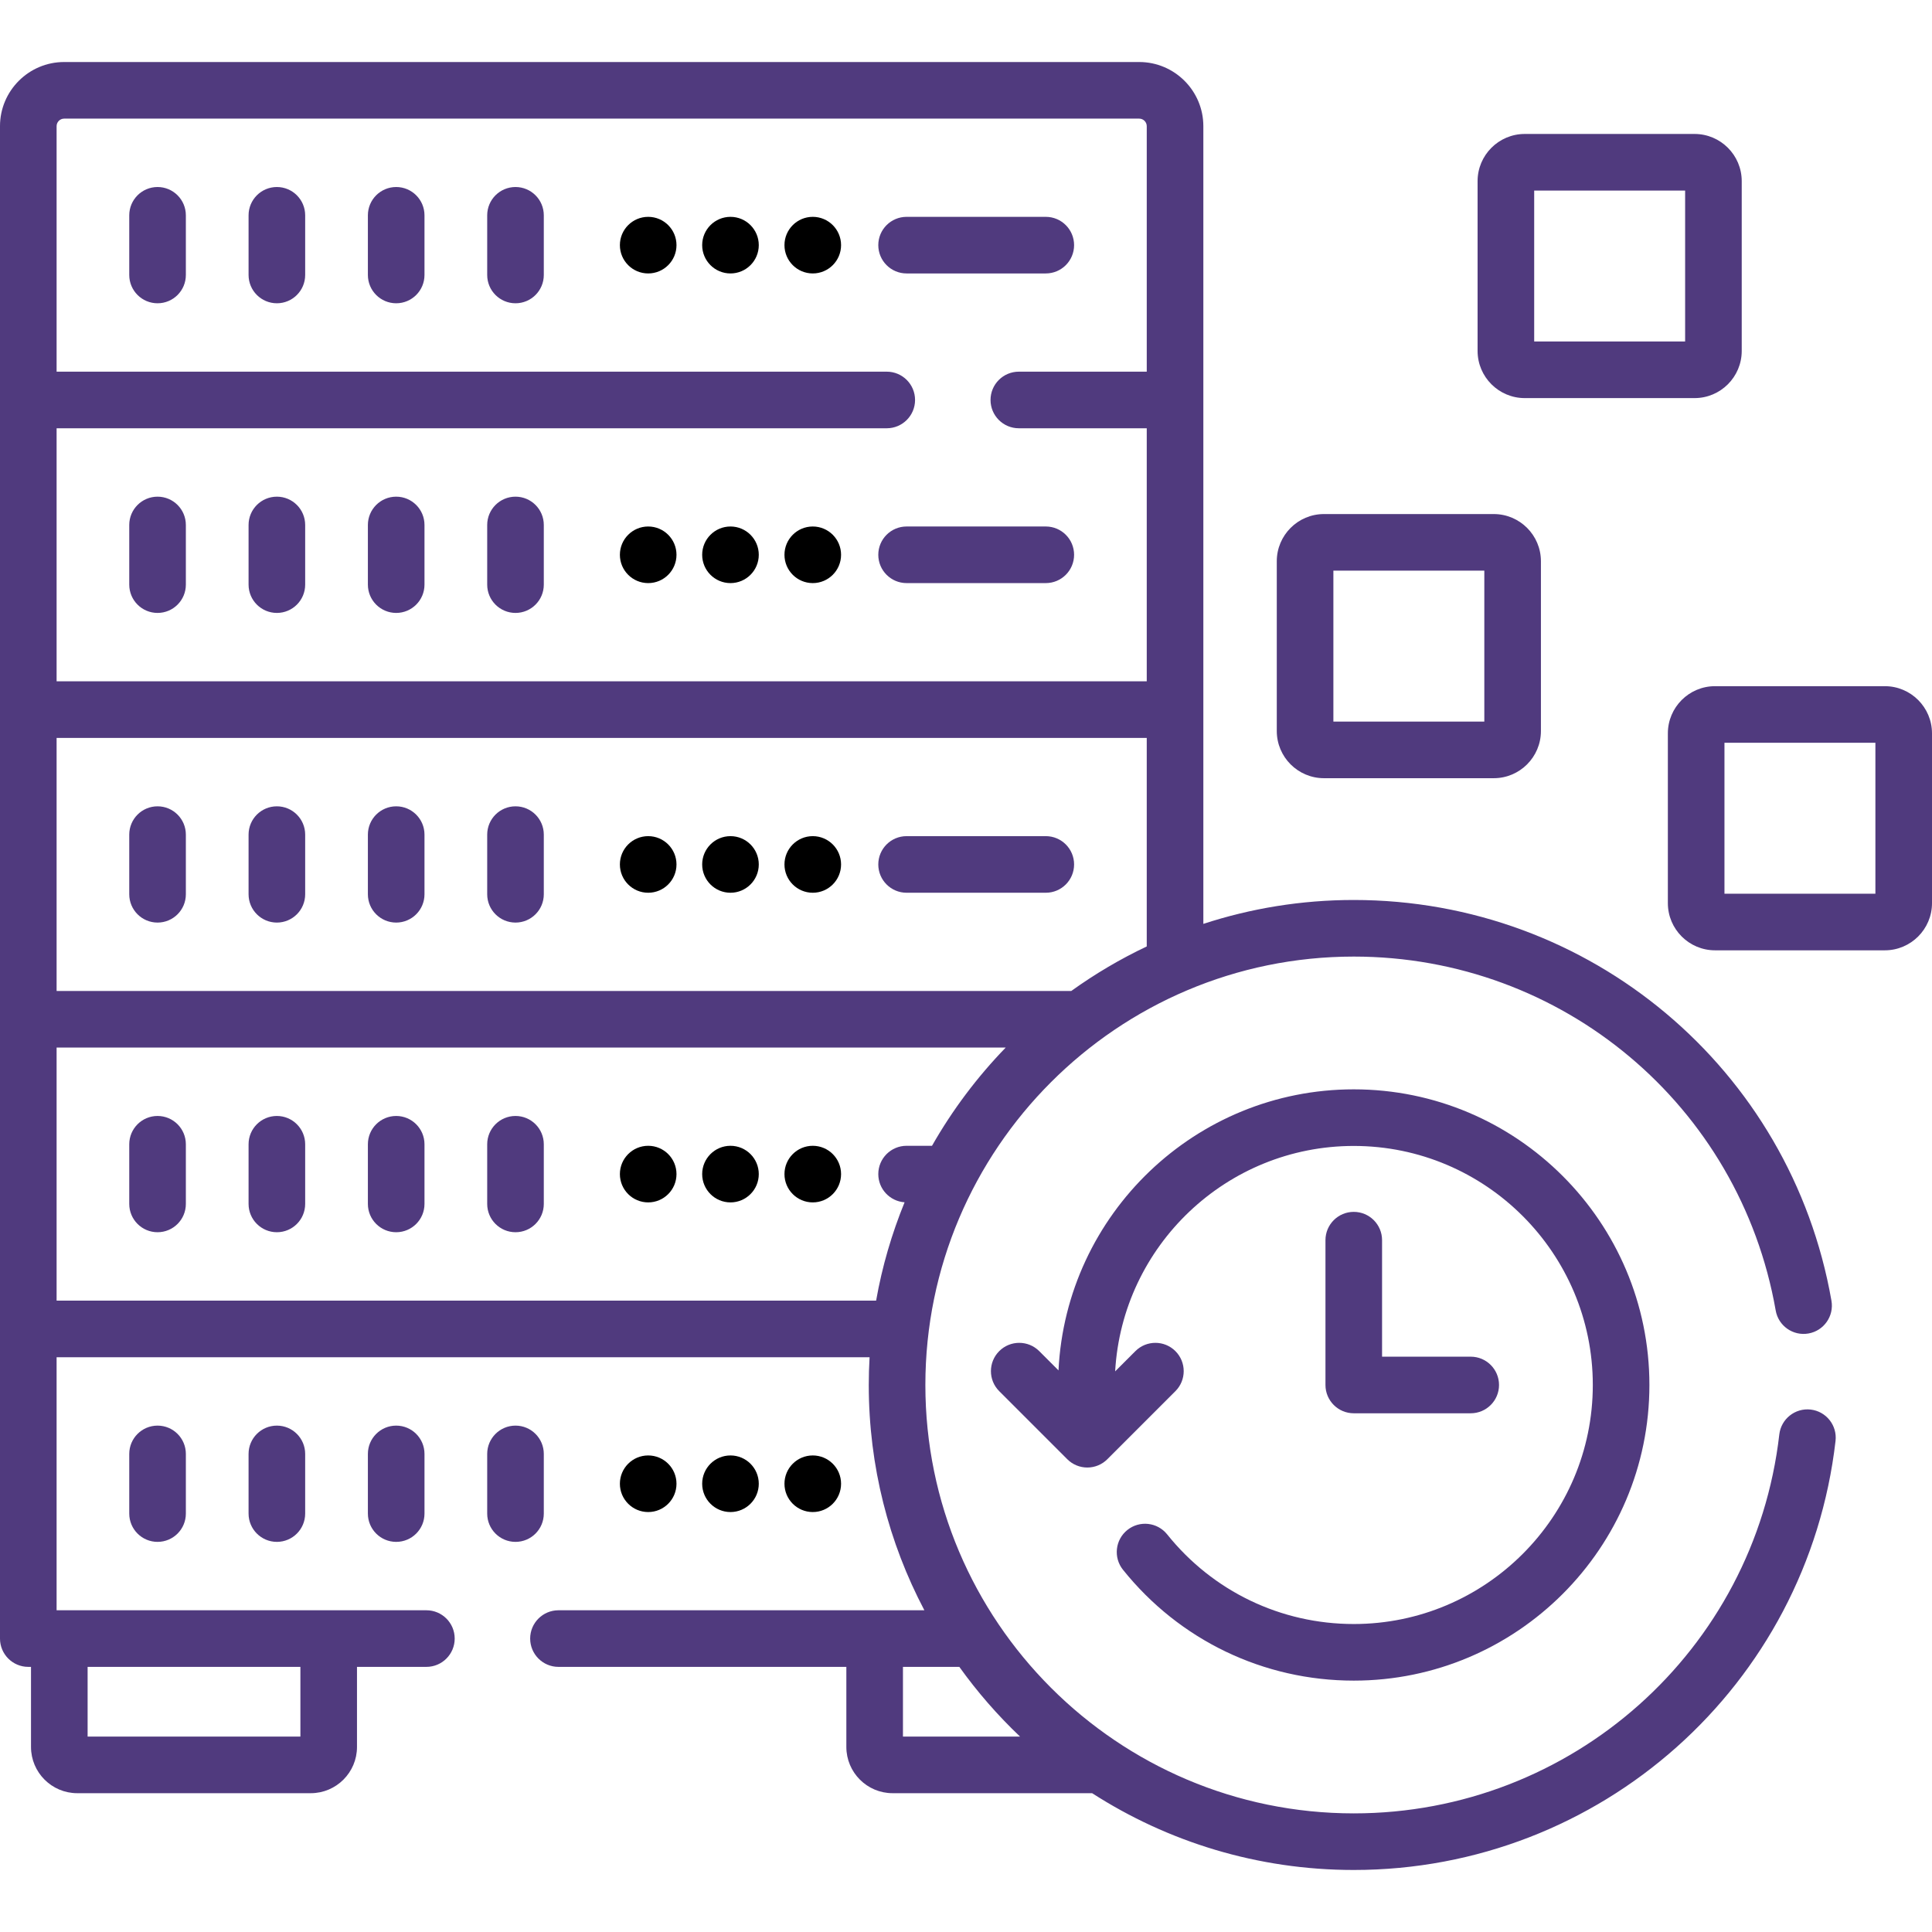
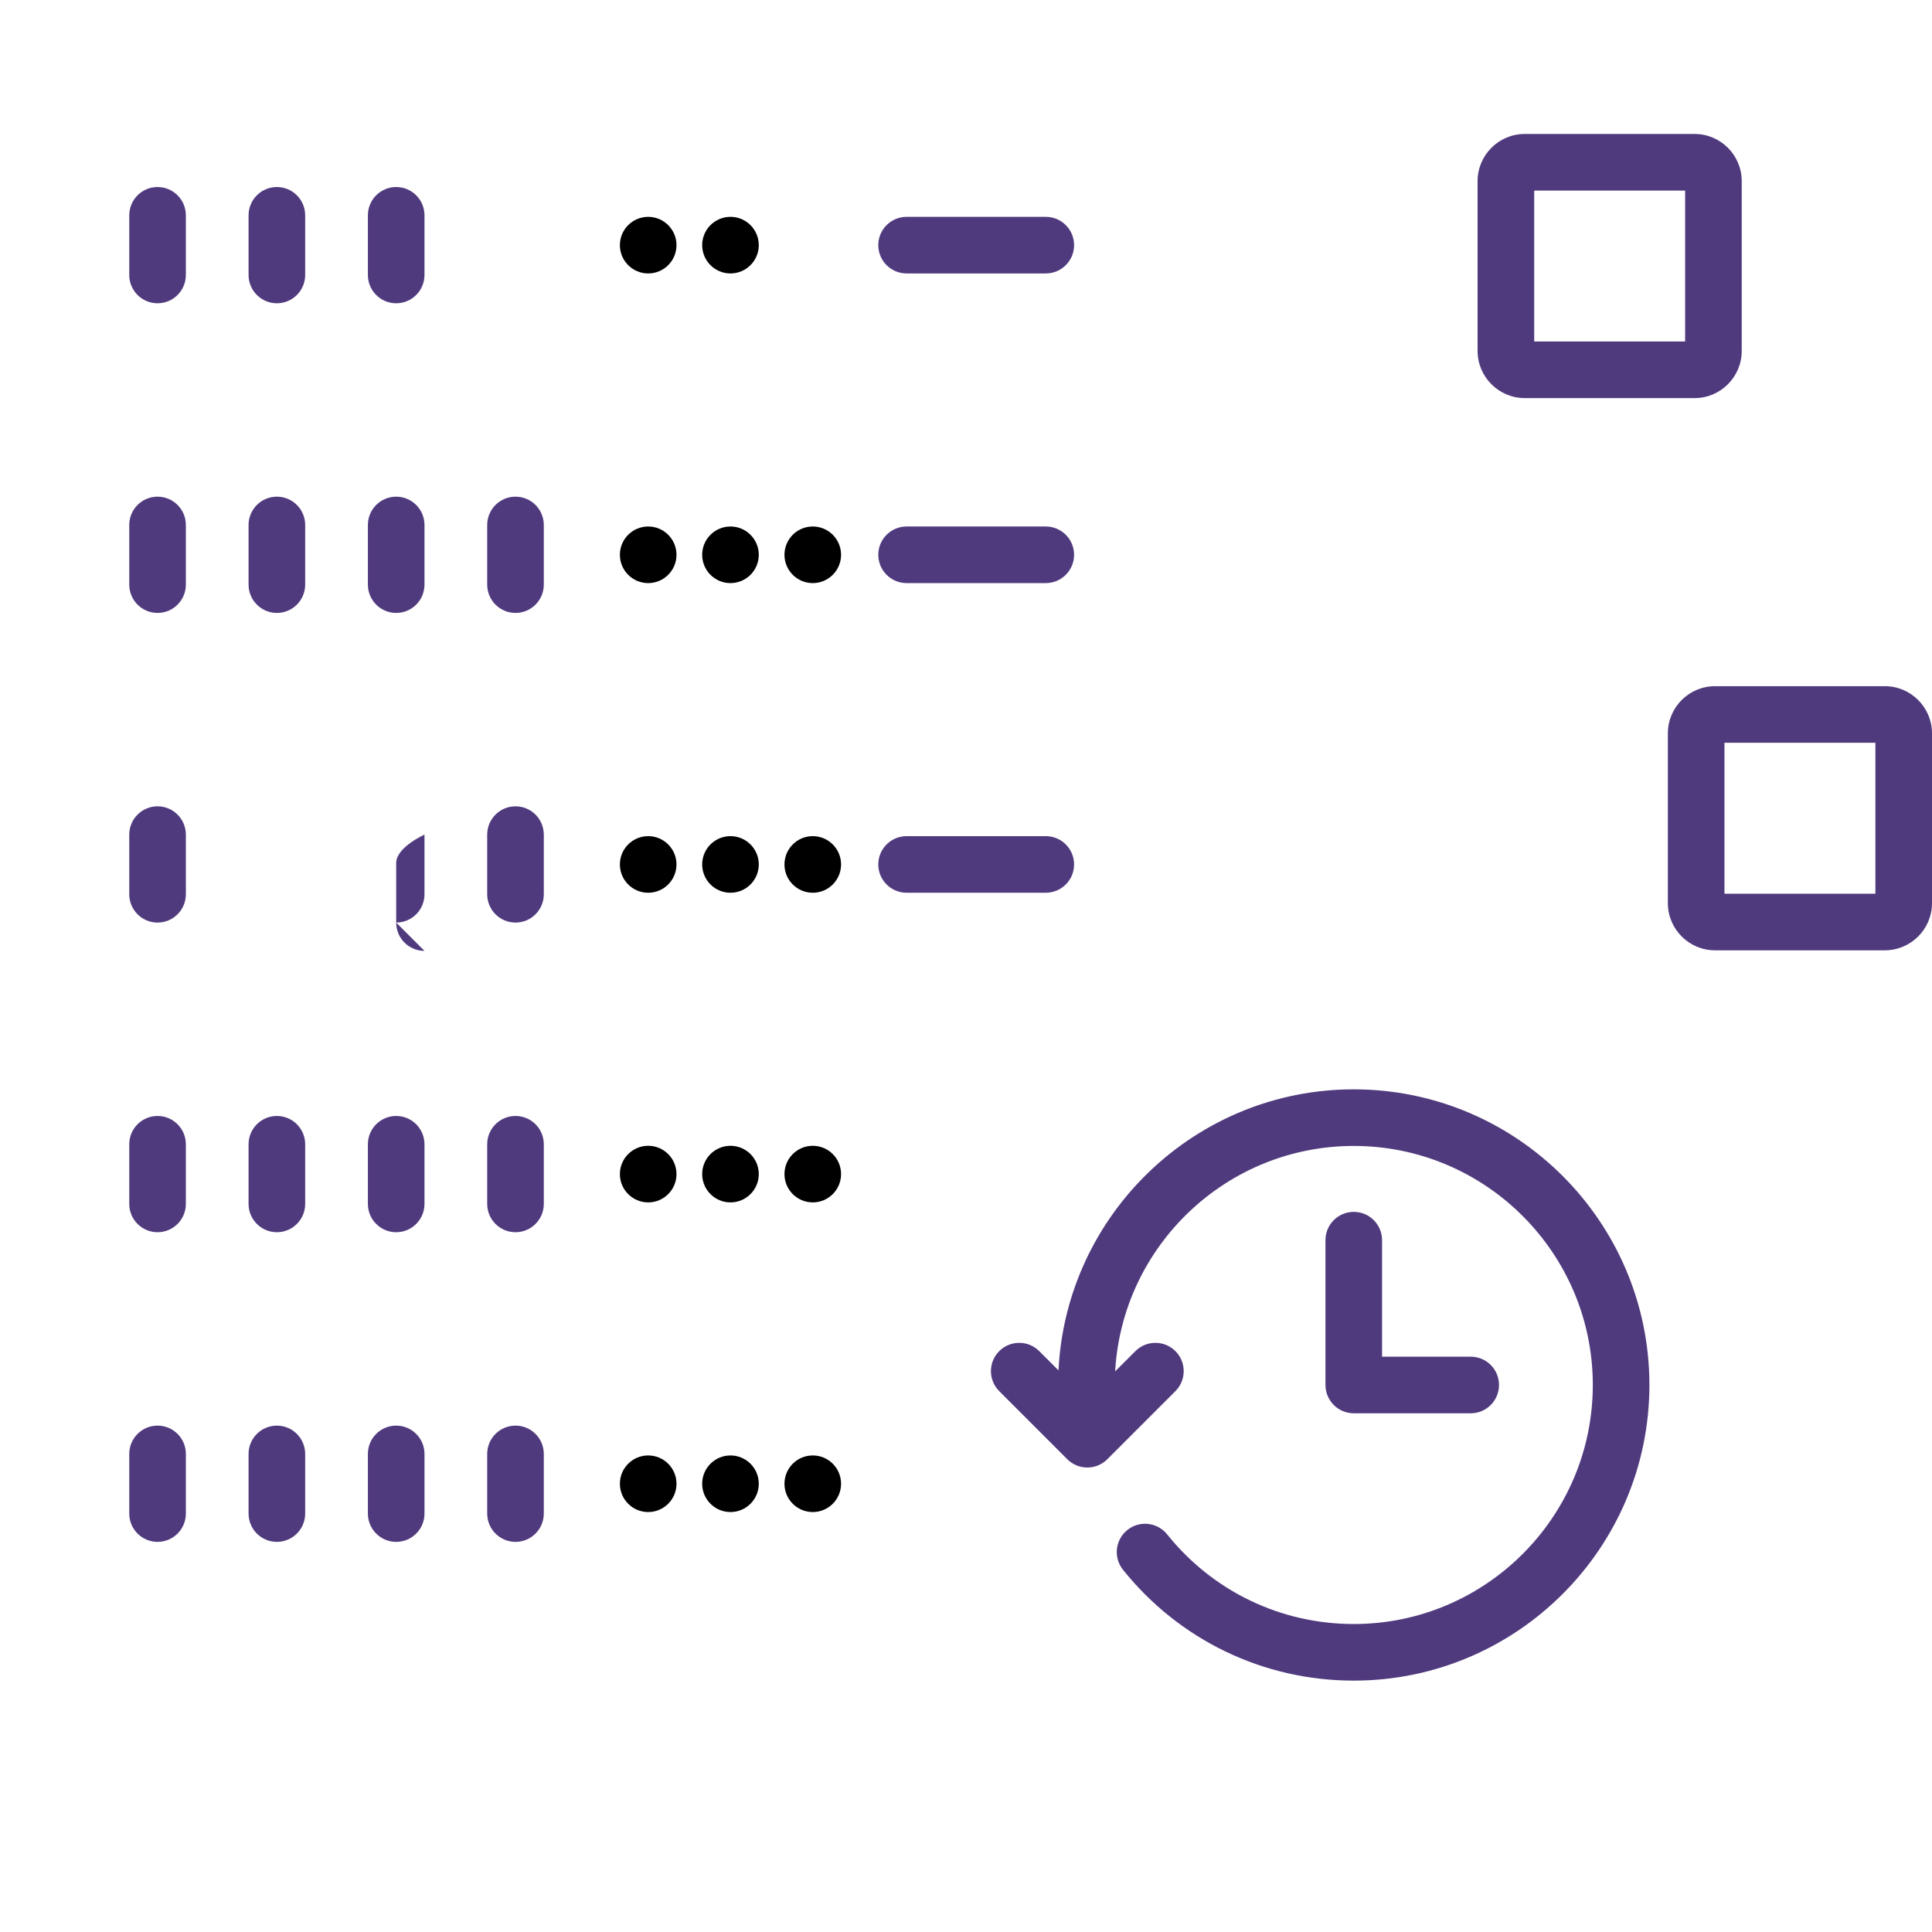
<svg xmlns="http://www.w3.org/2000/svg" id="Capa_1" enable-background="new 0 0 512 512" height="512" viewBox="0 0 512 512" width="512">
  <style>
   .s0 { fill: #503A7E }
  </style>
  <g>
    <g>
-       <path class="s0" d="m350.86 206.23h45c6.893 0 12.5-5.607 12.5-12.5v-45c0-6.893-5.607-12.5-12.5-12.5h-45c-6.893 0-12.5 5.607-12.5 12.5v45c0 6.893 5.608 12.5 12.5 12.5zm2.5-55h40v40h-40z" />
      <path class="s0" d="m240.256 72.466h36.89c4.143 0 7.5-3.358 7.5-7.5s-3.357-7.5-7.5-7.5h-36.89c-4.142 0-7.5 3.358-7.5 7.5s3.358 7.5 7.5 7.5z" />
      <path class="s0" d="m41.754 80.371c4.142 0 7.5-3.358 7.5-7.5v-15.81c0-4.142-3.358-7.5-7.5-7.5s-7.5 3.358-7.5 7.5v15.81c0 4.142 3.358 7.5 7.5 7.5z" />
      <path class="s0" d="m73.374 80.371c4.142 0 7.5-3.358 7.5-7.5v-15.81c0-4.142-3.358-7.5-7.5-7.5s-7.5 3.358-7.5 7.5v15.81c0 4.142 3.358 7.5 7.5 7.5z" />
      <path class="s0" d="m104.994 80.371c4.142 0 7.5-3.358 7.5-7.5v-15.81c0-4.142-3.358-7.5-7.5-7.5s-7.5 3.358-7.5 7.5v15.81c0 4.142 3.358 7.5 7.5 7.5z" />
-       <path class="s0" d="m136.613 80.371c4.142 0 7.5-3.358 7.5-7.5v-15.81c0-4.142-3.358-7.5-7.5-7.5s-7.5 3.358-7.5 7.5v15.81c0 4.142 3.358 7.5 7.5 7.5z" />
-       <circle cx="215.392" cy="64.966" r="7.5" />
      <circle cx="193.584" cy="64.966" r="7.5" />
      <circle cx="171.777" cy="64.966" r="7.5" />
      <path class="s0" d="m232.756 147.026c0 4.142 3.358 7.5 7.5 7.5h36.89c4.143 0 7.5-3.358 7.5-7.5s-3.357-7.5-7.5-7.5h-36.89c-4.142 0-7.5 3.358-7.5 7.5z" />
      <path class="s0" d="m41.754 131.622c-4.142 0-7.5 3.358-7.5 7.5v15.81c0 4.142 3.358 7.5 7.5 7.5s7.5-3.358 7.5-7.5v-15.81c0-4.143-3.358-7.5-7.5-7.5z" />
      <path class="s0" d="m73.374 131.622c-4.142 0-7.5 3.358-7.5 7.5v15.81c0 4.142 3.358 7.5 7.5 7.5s7.5-3.358 7.5-7.5v-15.81c0-4.143-3.358-7.5-7.5-7.5z" />
      <path class="s0" d="m104.994 131.622c-4.142 0-7.5 3.358-7.5 7.5v15.81c0 4.142 3.358 7.5 7.5 7.5s7.5-3.358 7.5-7.5v-15.81c0-4.143-3.358-7.5-7.5-7.5z" />
      <path class="s0" d="m136.613 131.622c-4.142 0-7.5 3.358-7.5 7.5v15.81c0 4.142 3.358 7.5 7.5 7.5s7.5-3.358 7.5-7.5v-15.81c0-4.143-3.358-7.5-7.5-7.5z" />
      <circle cx="215.392" cy="147.027" r="7.5" />
      <circle cx="193.584" cy="147.027" r="7.5" />
      <circle cx="171.777" cy="147.027" r="7.5" />
      <path class="s0" d="m240.256 236.587h36.89c4.143 0 7.5-3.358 7.5-7.5s-3.357-7.5-7.5-7.5h-36.89c-4.142 0-7.5 3.358-7.5 7.5s3.358 7.5 7.5 7.5z" />
      <path class="s0" d="m41.754 244.492c4.142 0 7.5-3.358 7.5-7.5v-15.81c0-4.142-3.358-7.5-7.5-7.5s-7.5 3.358-7.5 7.5v15.81c0 4.142 3.358 7.5 7.5 7.5z" />
-       <path class="s0" d="m73.374 244.492c4.142 0 7.5-3.358 7.5-7.5v-15.81c0-4.142-3.358-7.5-7.5-7.5s-7.5 3.358-7.5 7.5v15.81c0 4.142 3.358 7.5 7.5 7.5z" />
-       <path class="s0" d="m104.994 244.492c4.142 0 7.5-3.358 7.5-7.5v-15.81c0-4.142-3.358-7.5-7.5-7.5s-7.5 3.358-7.5 7.5v15.81c0 4.142 3.358 7.5 7.5 7.5z" />
+       <path class="s0" d="m104.994 244.492c4.142 0 7.5-3.358 7.5-7.5v-15.81s-7.5 3.358-7.5 7.5v15.81c0 4.142 3.358 7.5 7.5 7.5z" />
      <path class="s0" d="m136.613 244.492c4.142 0 7.5-3.358 7.5-7.5v-15.81c0-4.142-3.358-7.5-7.5-7.5s-7.5 3.358-7.5 7.5v15.81c0 4.142 3.358 7.5 7.5 7.5z" />
      <circle cx="215.392" cy="229.087" r="7.5" />
      <circle cx="193.584" cy="229.087" r="7.5" />
      <circle cx="171.777" cy="229.087" r="7.5" />
      <path class="s0" d="m41.754 295.743c-4.142 0-7.5 3.358-7.5 7.5v15.81c0 4.142 3.358 7.5 7.5 7.5s7.5-3.358 7.5-7.5v-15.81c0-4.142-3.358-7.5-7.5-7.5z" />
      <path class="s0" d="m73.374 295.743c-4.142 0-7.5 3.358-7.5 7.5v15.81c0 4.142 3.358 7.5 7.5 7.5s7.5-3.358 7.5-7.5v-15.81c0-4.142-3.358-7.5-7.5-7.5z" />
      <path class="s0" d="m104.994 295.743c-4.142 0-7.5 3.358-7.5 7.5v15.81c0 4.142 3.358 7.5 7.5 7.5s7.5-3.358 7.5-7.5v-15.81c0-4.142-3.358-7.5-7.5-7.5z" />
      <path class="s0" d="m136.613 295.743c-4.142 0-7.5 3.358-7.5 7.5v15.81c0 4.142 3.358 7.5 7.5 7.5s7.5-3.358 7.5-7.5v-15.81c0-4.142-3.358-7.5-7.5-7.5z" />
      <circle cx="215.392" cy="311.148" r="7.5" />
      <circle cx="193.584" cy="311.148" r="7.5" />
      <circle cx="171.777" cy="311.148" r="7.5" />
      <path class="s0" d="m34.254 385.303v15.81c0 4.142 3.358 7.5 7.5 7.5s7.5-3.358 7.5-7.5v-15.81c0-4.142-3.358-7.5-7.5-7.5s-7.5 3.358-7.5 7.5z" />
      <path class="s0" d="m65.874 385.303v15.81c0 4.142 3.358 7.5 7.5 7.5s7.5-3.358 7.5-7.5v-15.81c0-4.142-3.358-7.5-7.5-7.5s-7.5 3.358-7.5 7.5z" />
      <path class="s0" d="m97.494 385.303v15.81c0 4.142 3.358 7.5 7.5 7.5s7.5-3.358 7.5-7.5v-15.81c0-4.142-3.358-7.5-7.5-7.5s-7.5 3.358-7.5 7.5z" />
      <path class="s0" d="m144.113 401.113v-15.81c0-4.142-3.358-7.5-7.5-7.5s-7.5 3.358-7.5 7.5v15.81c0 4.142 3.358 7.5 7.5 7.5s7.5-3.358 7.5-7.5z" />
      <circle cx="215.392" cy="393.208" r="7.5" />
      <circle cx="193.584" cy="393.208" r="7.5" />
      <circle cx="171.777" cy="393.208" r="7.5" />
-       <path class="s0" d="m479.842 373.549c-4.107-.469-7.834 2.48-8.308 6.595-6.579 57.249-55.061 100.42-112.772 100.42-62.601 0-113.53-50.93-113.53-113.53 0-62.601 50.93-113.531 113.53-113.531 55.269 0 102.294 39.445 111.817 93.792.716 4.08 4.599 6.81 8.683 6.093 4.079-.715 6.808-4.602 6.093-8.682-10.784-61.538-64.023-106.203-126.593-106.203-13.91 0-27.307 2.23-39.862 6.336v-211.4c0-9.375-7.628-17.003-17.003-17.003h-284.894c-9.376 0-17.003 7.627-17.003 17.003v400.799c0 4.142 3.358 7.5 7.5 7.5h.718v21.225c0 6.755 5.496 12.251 12.251 12.251h61.887c6.755 0 12.251-5.496 12.251-12.251v-21.225h18.393c4.142 0 7.5-3.358 7.5-7.5s-3.358-7.5-7.5-7.5h-98v-67.061h215.447c-.138 2.435-.215 4.887-.215 7.356 0 21.539 5.334 41.854 14.738 59.705h-96.97c-4.142 0-7.5 3.358-7.5 7.5s3.358 7.5 7.5 7.5h76.292v21.225c0 6.755 5.496 12.251 12.251 12.251h52.883c20.017 12.874 43.819 20.349 69.336 20.349 65.337 0 120.225-48.884 127.675-113.708.472-4.114-2.48-7.833-6.595-8.306zm-456.624 68.189h56.39v18.477h-56.39zm-8.218-328.242h220c4.142 0 7.5-3.358 7.5-7.5s-3.358-7.5-7.5-7.5h-220v-65.057c0-1.104.898-2.003 2.003-2.003h284.894c1.104 0 2.003.898 2.003 2.003v65.057h-33.9c-4.143 0-7.5 3.358-7.5 7.5s3.357 7.5 7.5 7.5h33.899v67.061h-288.899zm0 82.061h288.899v55.261c-7.039 3.337-13.73 7.292-19.999 11.8h-268.9zm225.256 108.09c-4.142 0-7.5 3.358-7.5 7.5 0 3.963 3.075 7.199 6.968 7.473-3.386 8.294-5.949 17.009-7.543 26.057h-217.181v-67.061h251.527c-7.555 7.791-14.129 16.537-19.535 26.03h-6.736zm-.964 156.568v-18.477h14.939c4.773 6.66 10.165 12.848 16.093 18.477z" />
      <path class="s0" d="m309.306 406.622c-2.591-3.231-7.312-3.753-10.543-1.161-3.231 2.591-3.751 7.311-1.16 10.543 14.965 18.669 37.257 29.377 61.159 29.377 43.201 0 78.348-35.146 78.348-78.347s-35.146-78.347-78.348-78.347c-41.903 0-76.225 33.069-78.249 74.479l-5.103-5.103c-2.929-2.929-7.678-2.929-10.606 0-2.93 2.929-2.93 7.677-.001 10.606l18.043 18.044c1.407 1.407 3.314 2.197 5.304 2.197s3.896-.79 5.304-2.197l18.044-18.044c2.929-2.929 2.929-7.678 0-10.606-2.93-2.929-7.678-2.929-10.607 0l-5.365 5.365c1.876-33.258 29.518-59.741 63.237-59.741 34.93 0 63.348 28.417 63.348 63.347s-28.418 63.347-63.348 63.347c-19.327 0-37.354-8.66-49.457-23.759z" />
      <path class="s0" d="m358.762 321.158c-4.143 0-7.5 3.358-7.5 7.5v38.375c0 4.142 3.357 7.5 7.5 7.5h30.996c4.143 0 7.5-3.358 7.5-7.5s-3.357-7.5-7.5-7.5h-23.496v-30.875c0-4.142-3.358-7.5-7.5-7.5z" />
      <path class="s0" d="m404.076 105.5h45c6.893 0 12.5-5.607 12.5-12.5v-45c0-6.893-5.607-12.5-12.5-12.5h-45c-6.893 0-12.5 5.607-12.5 12.5v45c0 6.893 5.608 12.5 12.5 12.5zm2.5-55h40v40h-40z" />
      <path class="s0" d="m499.5 181.844h-45c-6.893 0-12.5 5.607-12.5 12.5v45c0 6.893 5.607 12.5 12.5 12.5h45c6.893 0 12.5-5.607 12.5-12.5v-45c0-6.892-5.607-12.5-12.5-12.5zm-2.5 55h-40v-40h40z" />
    </g>
  </g>
</svg>